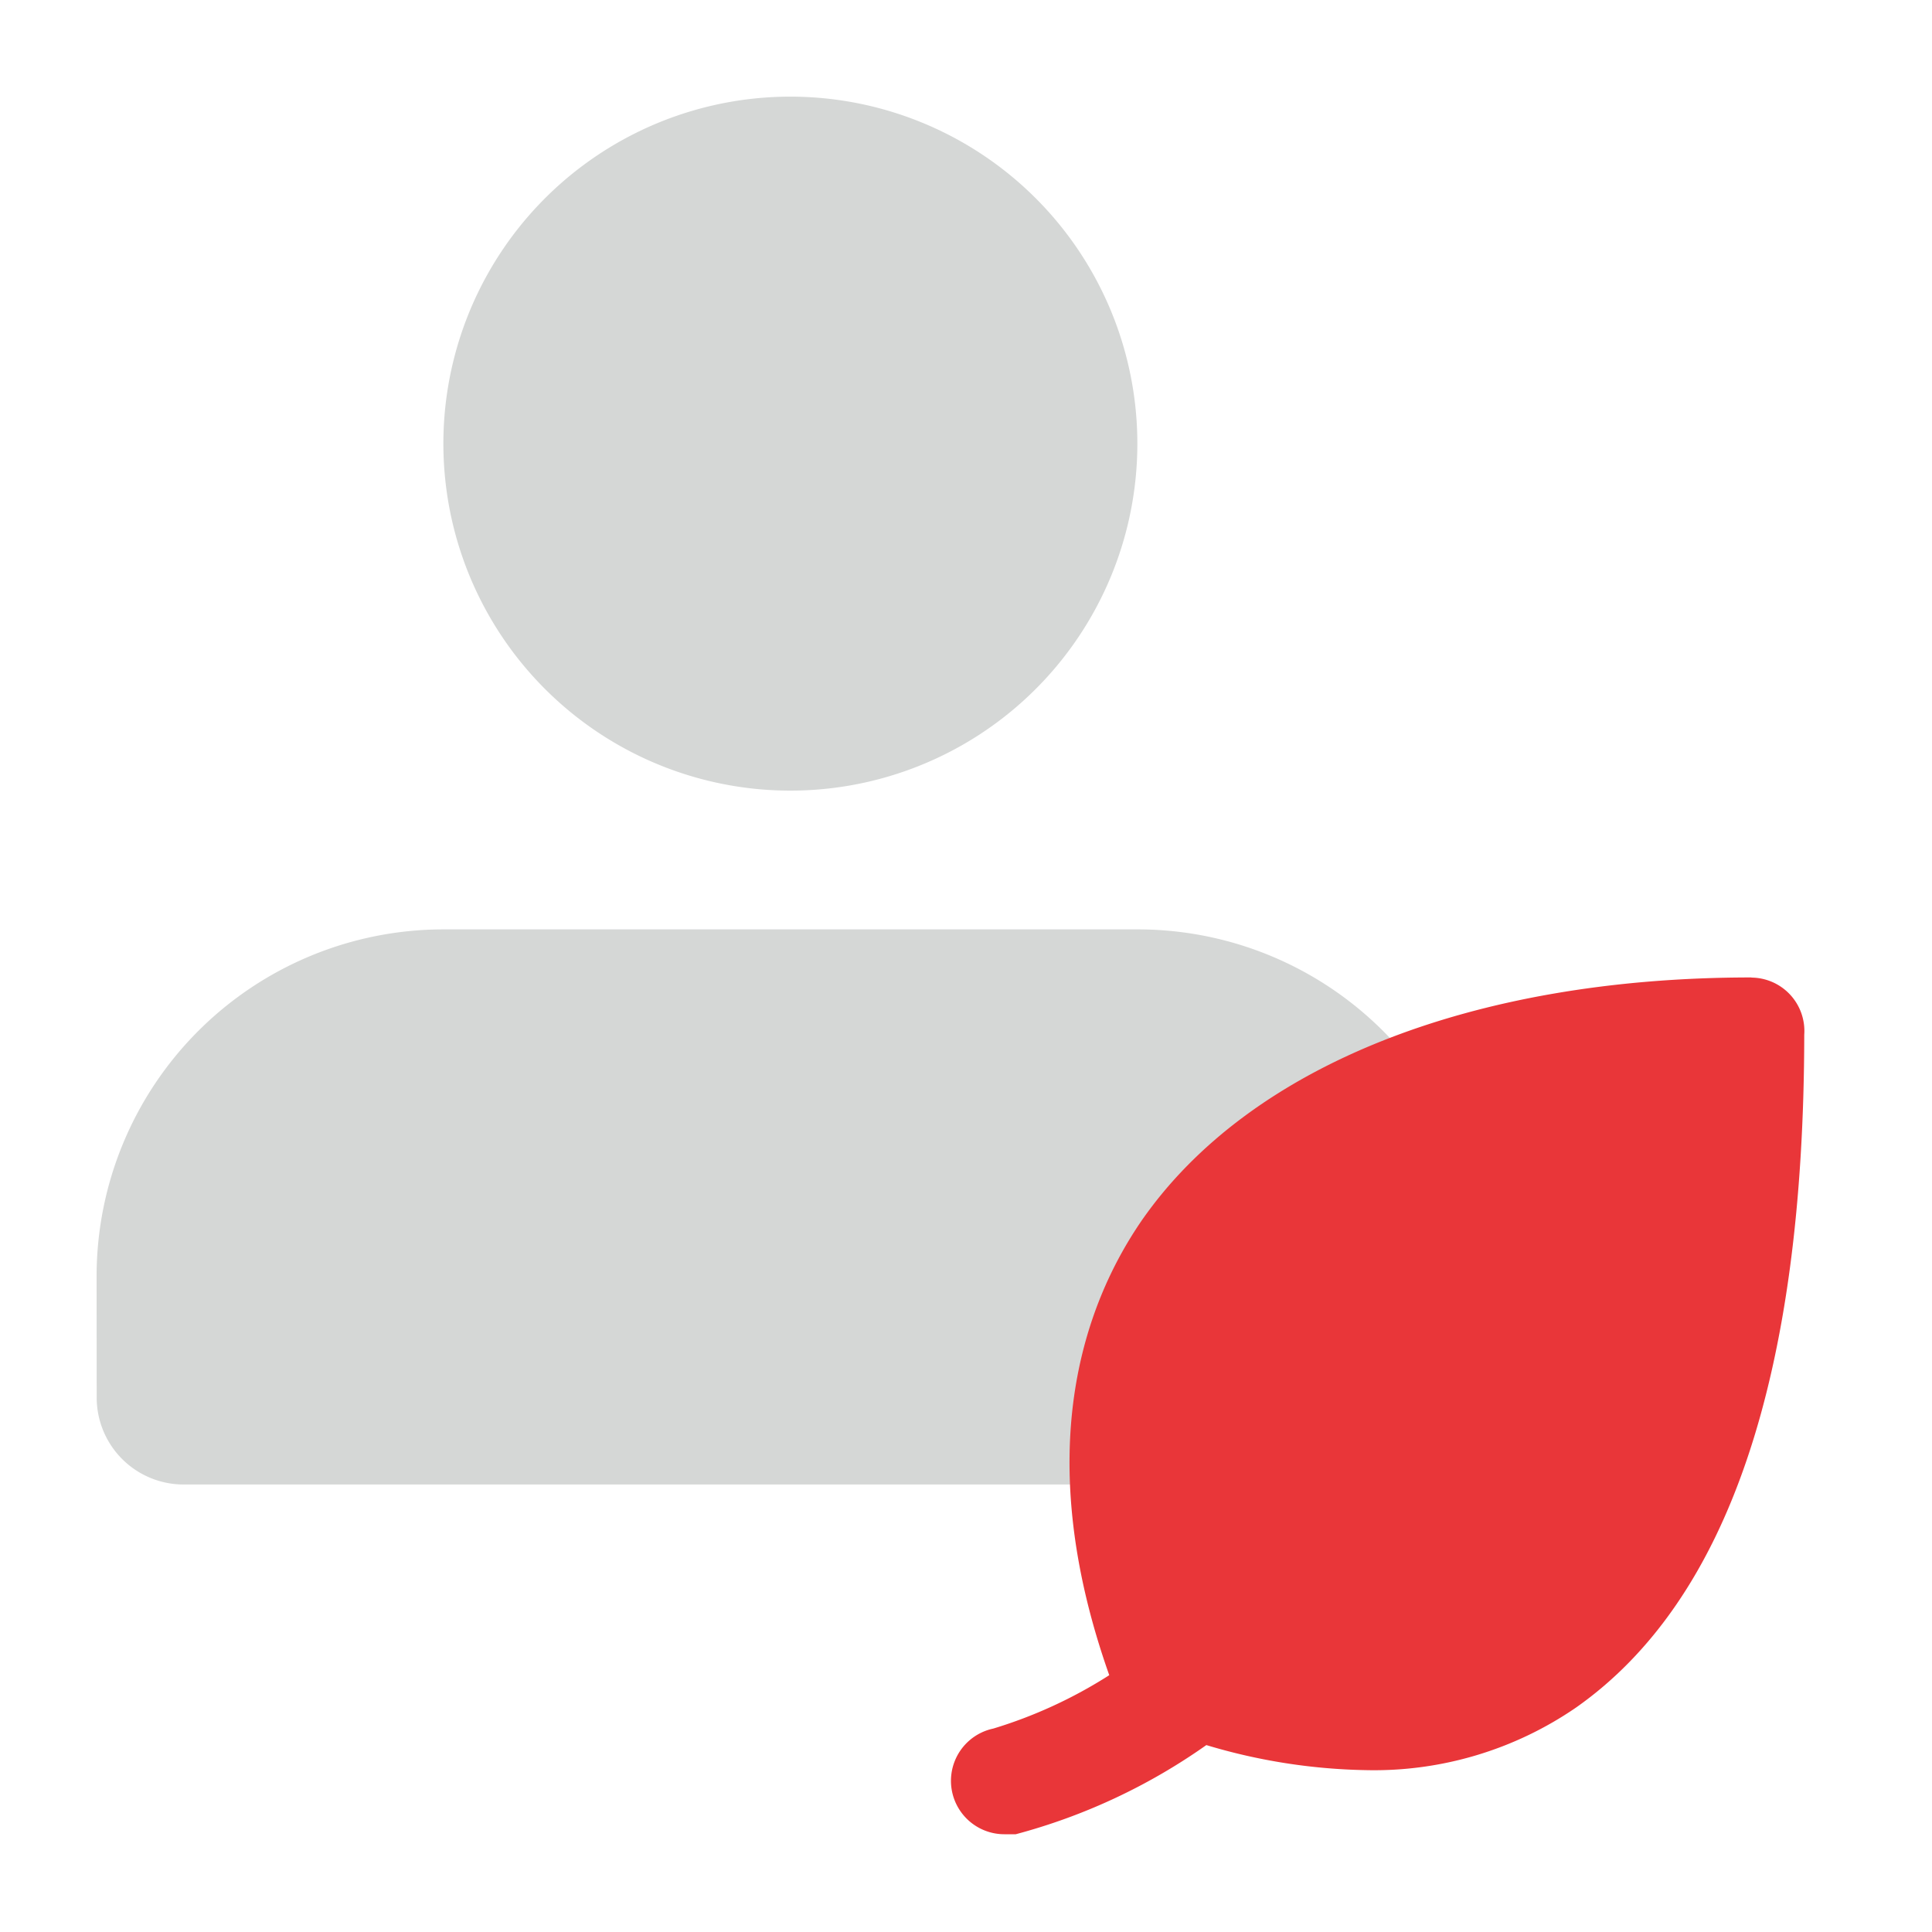
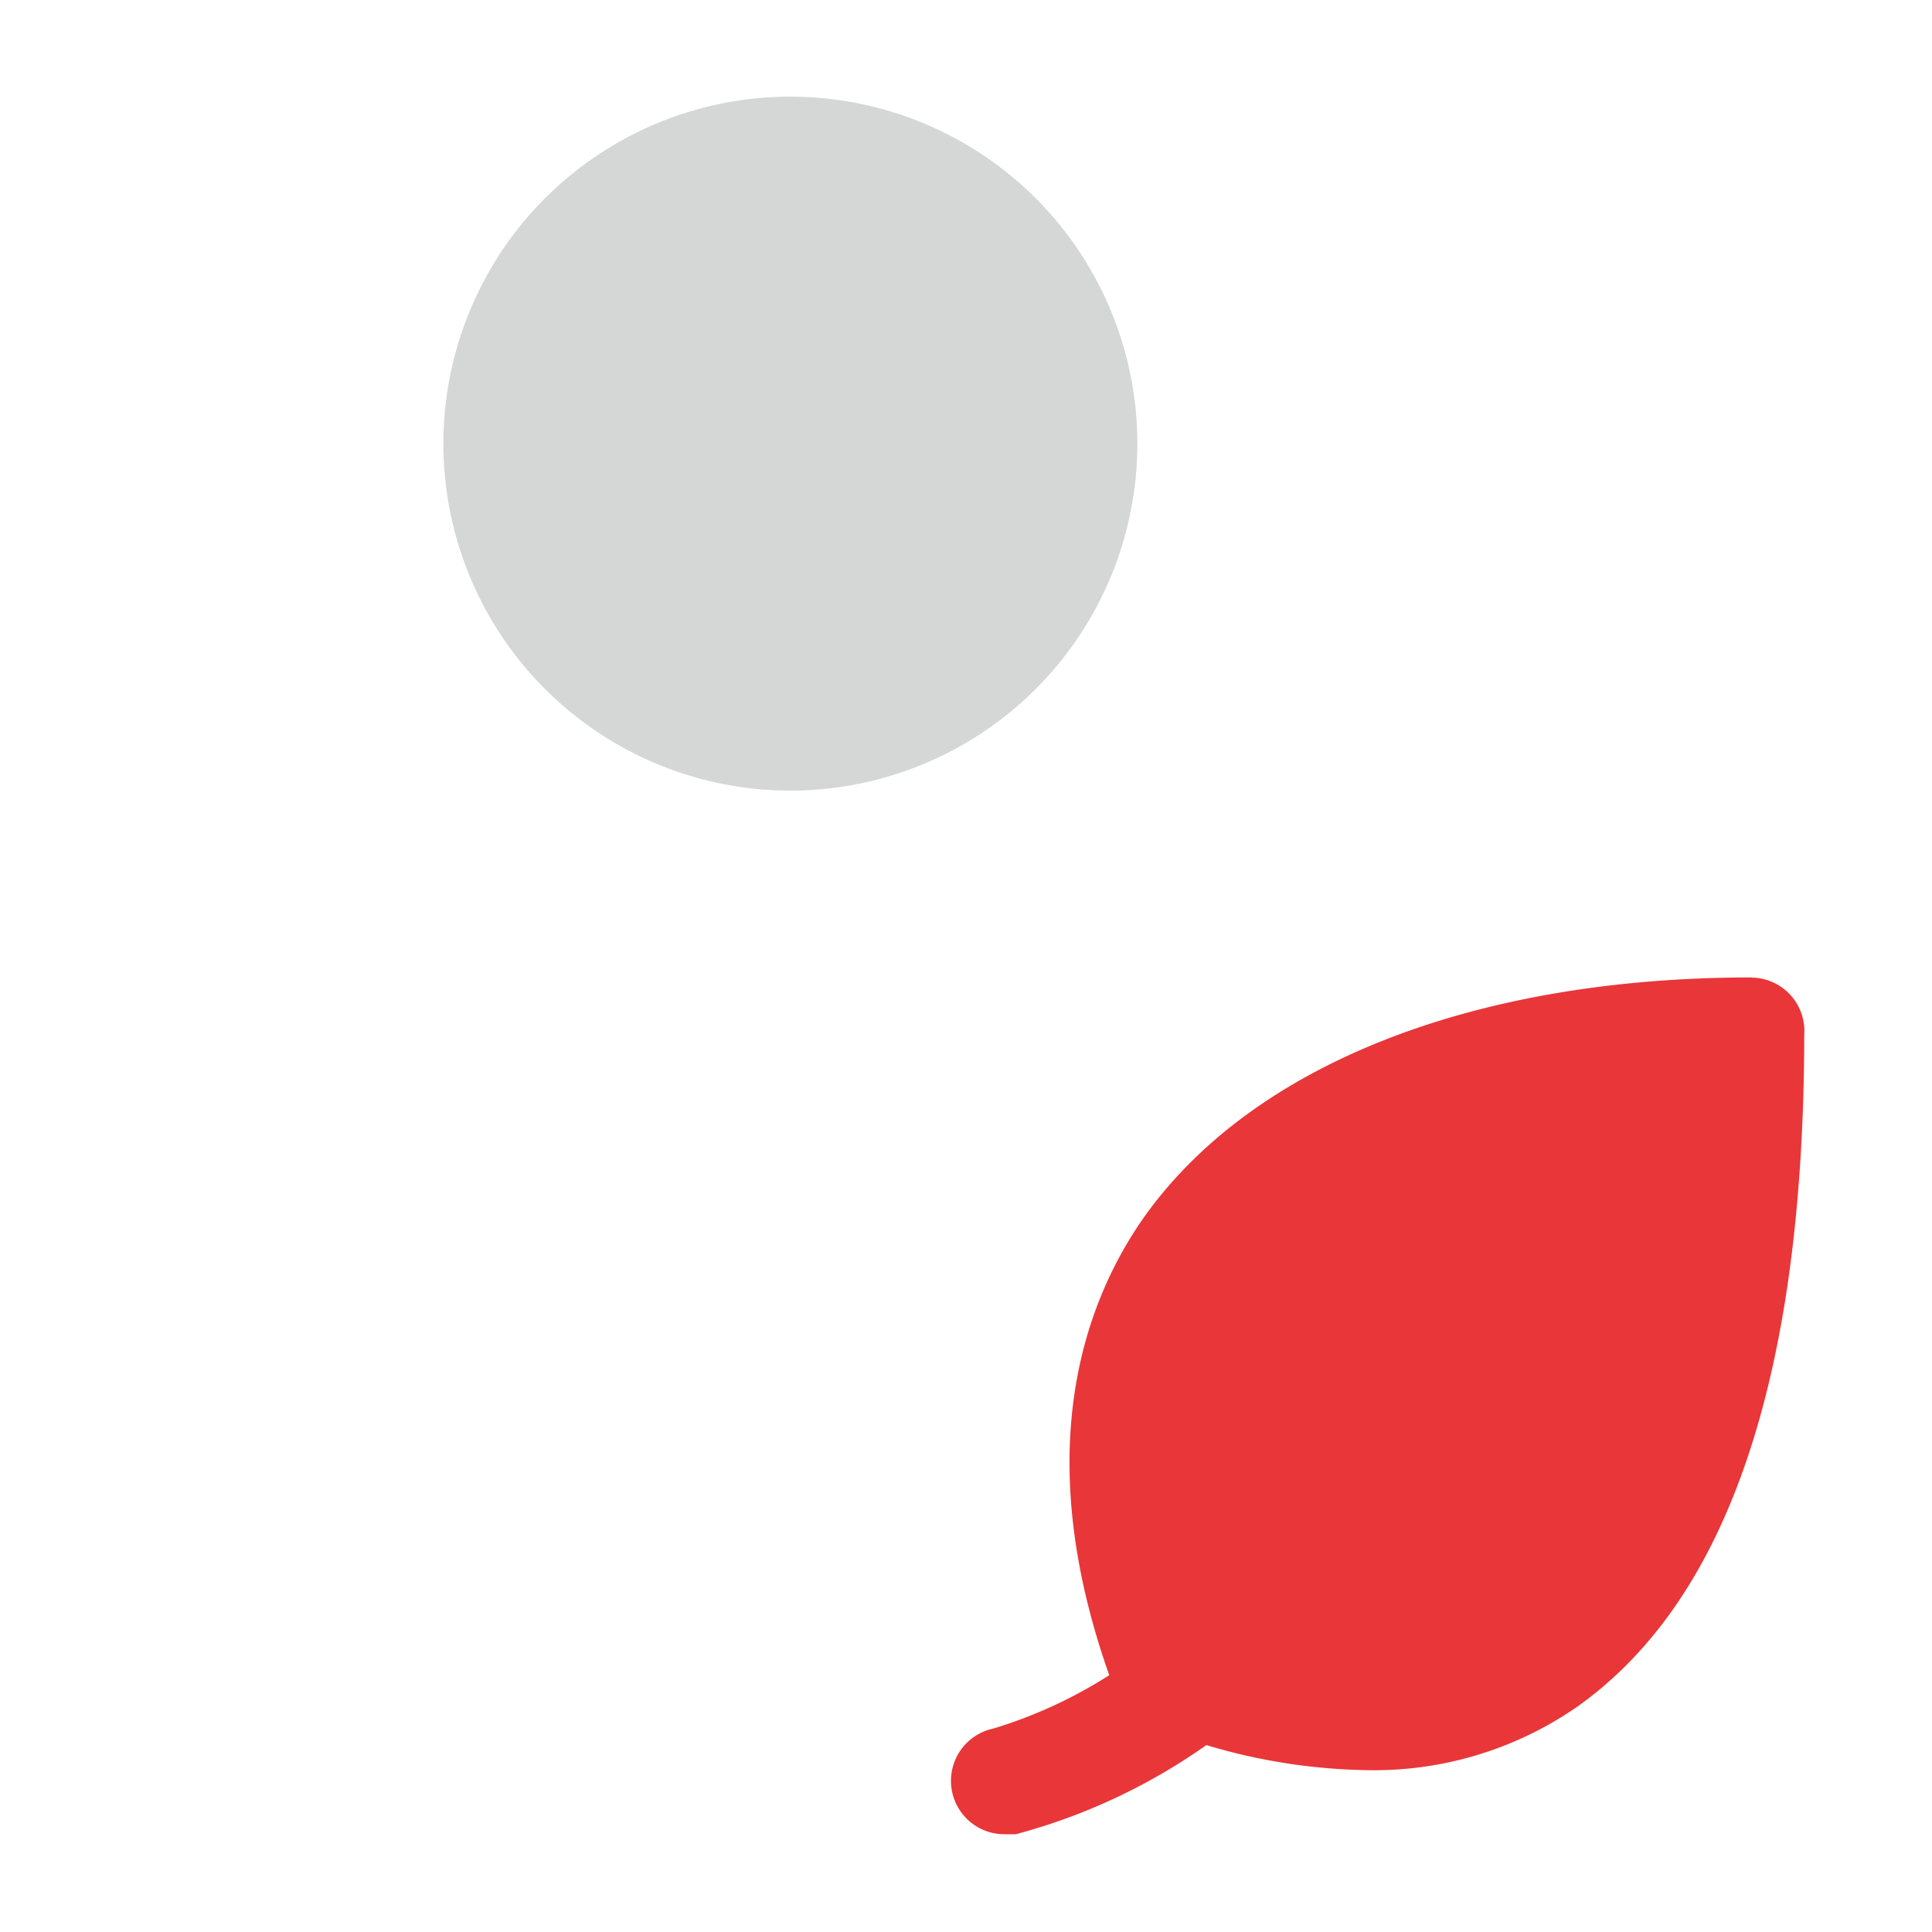
<svg xmlns="http://www.w3.org/2000/svg" width="40" height="40" viewBox="0 0 40 40">
  <g id="Group_2389" data-name="Group 2389" transform="translate(-197 -2932.936)">
-     <rect id="Rectangle_2590" data-name="Rectangle 2590" width="40" height="40" transform="translate(197 2932.936)" fill="none" />
    <g id="Group_81" data-name="Group 81" transform="translate(198.84 2933.946)">
      <path id="Path_3807" data-name="Path 3807" d="M13.844,15.359a7.184,7.184,0,1,0-5.08-2.1A7.185,7.185,0,0,0,13.844,15.359Z" transform="translate(0.684 0)" fill="#d5d7d6" />
-       <path id="Path_3808" data-name="Path 3808" d="M.16,23.774A7.184,7.184,0,0,1,7.344,16.59H21.713A7.184,7.184,0,0,1,28.9,23.774v2.509a1.791,1.791,0,0,1-1.791,1.8H1.962a1.8,1.8,0,0,1-1.8-1.8Z" transform="translate(0 1.642)" fill="#d5d7d6" />
      <g id="Group_1285" data-name="Group 1285" transform="translate(17.845 19.227)" style="mix-blend-mode: multiply;isolation: isolate">
        <path id="Path_3809" data-name="Path 3809" d="M32.738,17.49c-5.8,0-10.4,1.835-12.622,5.029-1.216,1.768-2.3,4.819-.674,9.417a9.65,9.65,0,0,1-2.4,1.105,1.106,1.106,0,0,0,.243,2.188h.221a12.331,12.331,0,0,0,3.946-1.846,12.157,12.157,0,0,0,3.316.519,7.383,7.383,0,0,0,4.344-1.3q4.708-3.316,4.719-13.926a1.105,1.105,0,0,0-1.094-1.183Z" transform="translate(-16.161 -17.49)" fill="#e93639" />
      </g>
    </g>
  </g>
</svg>